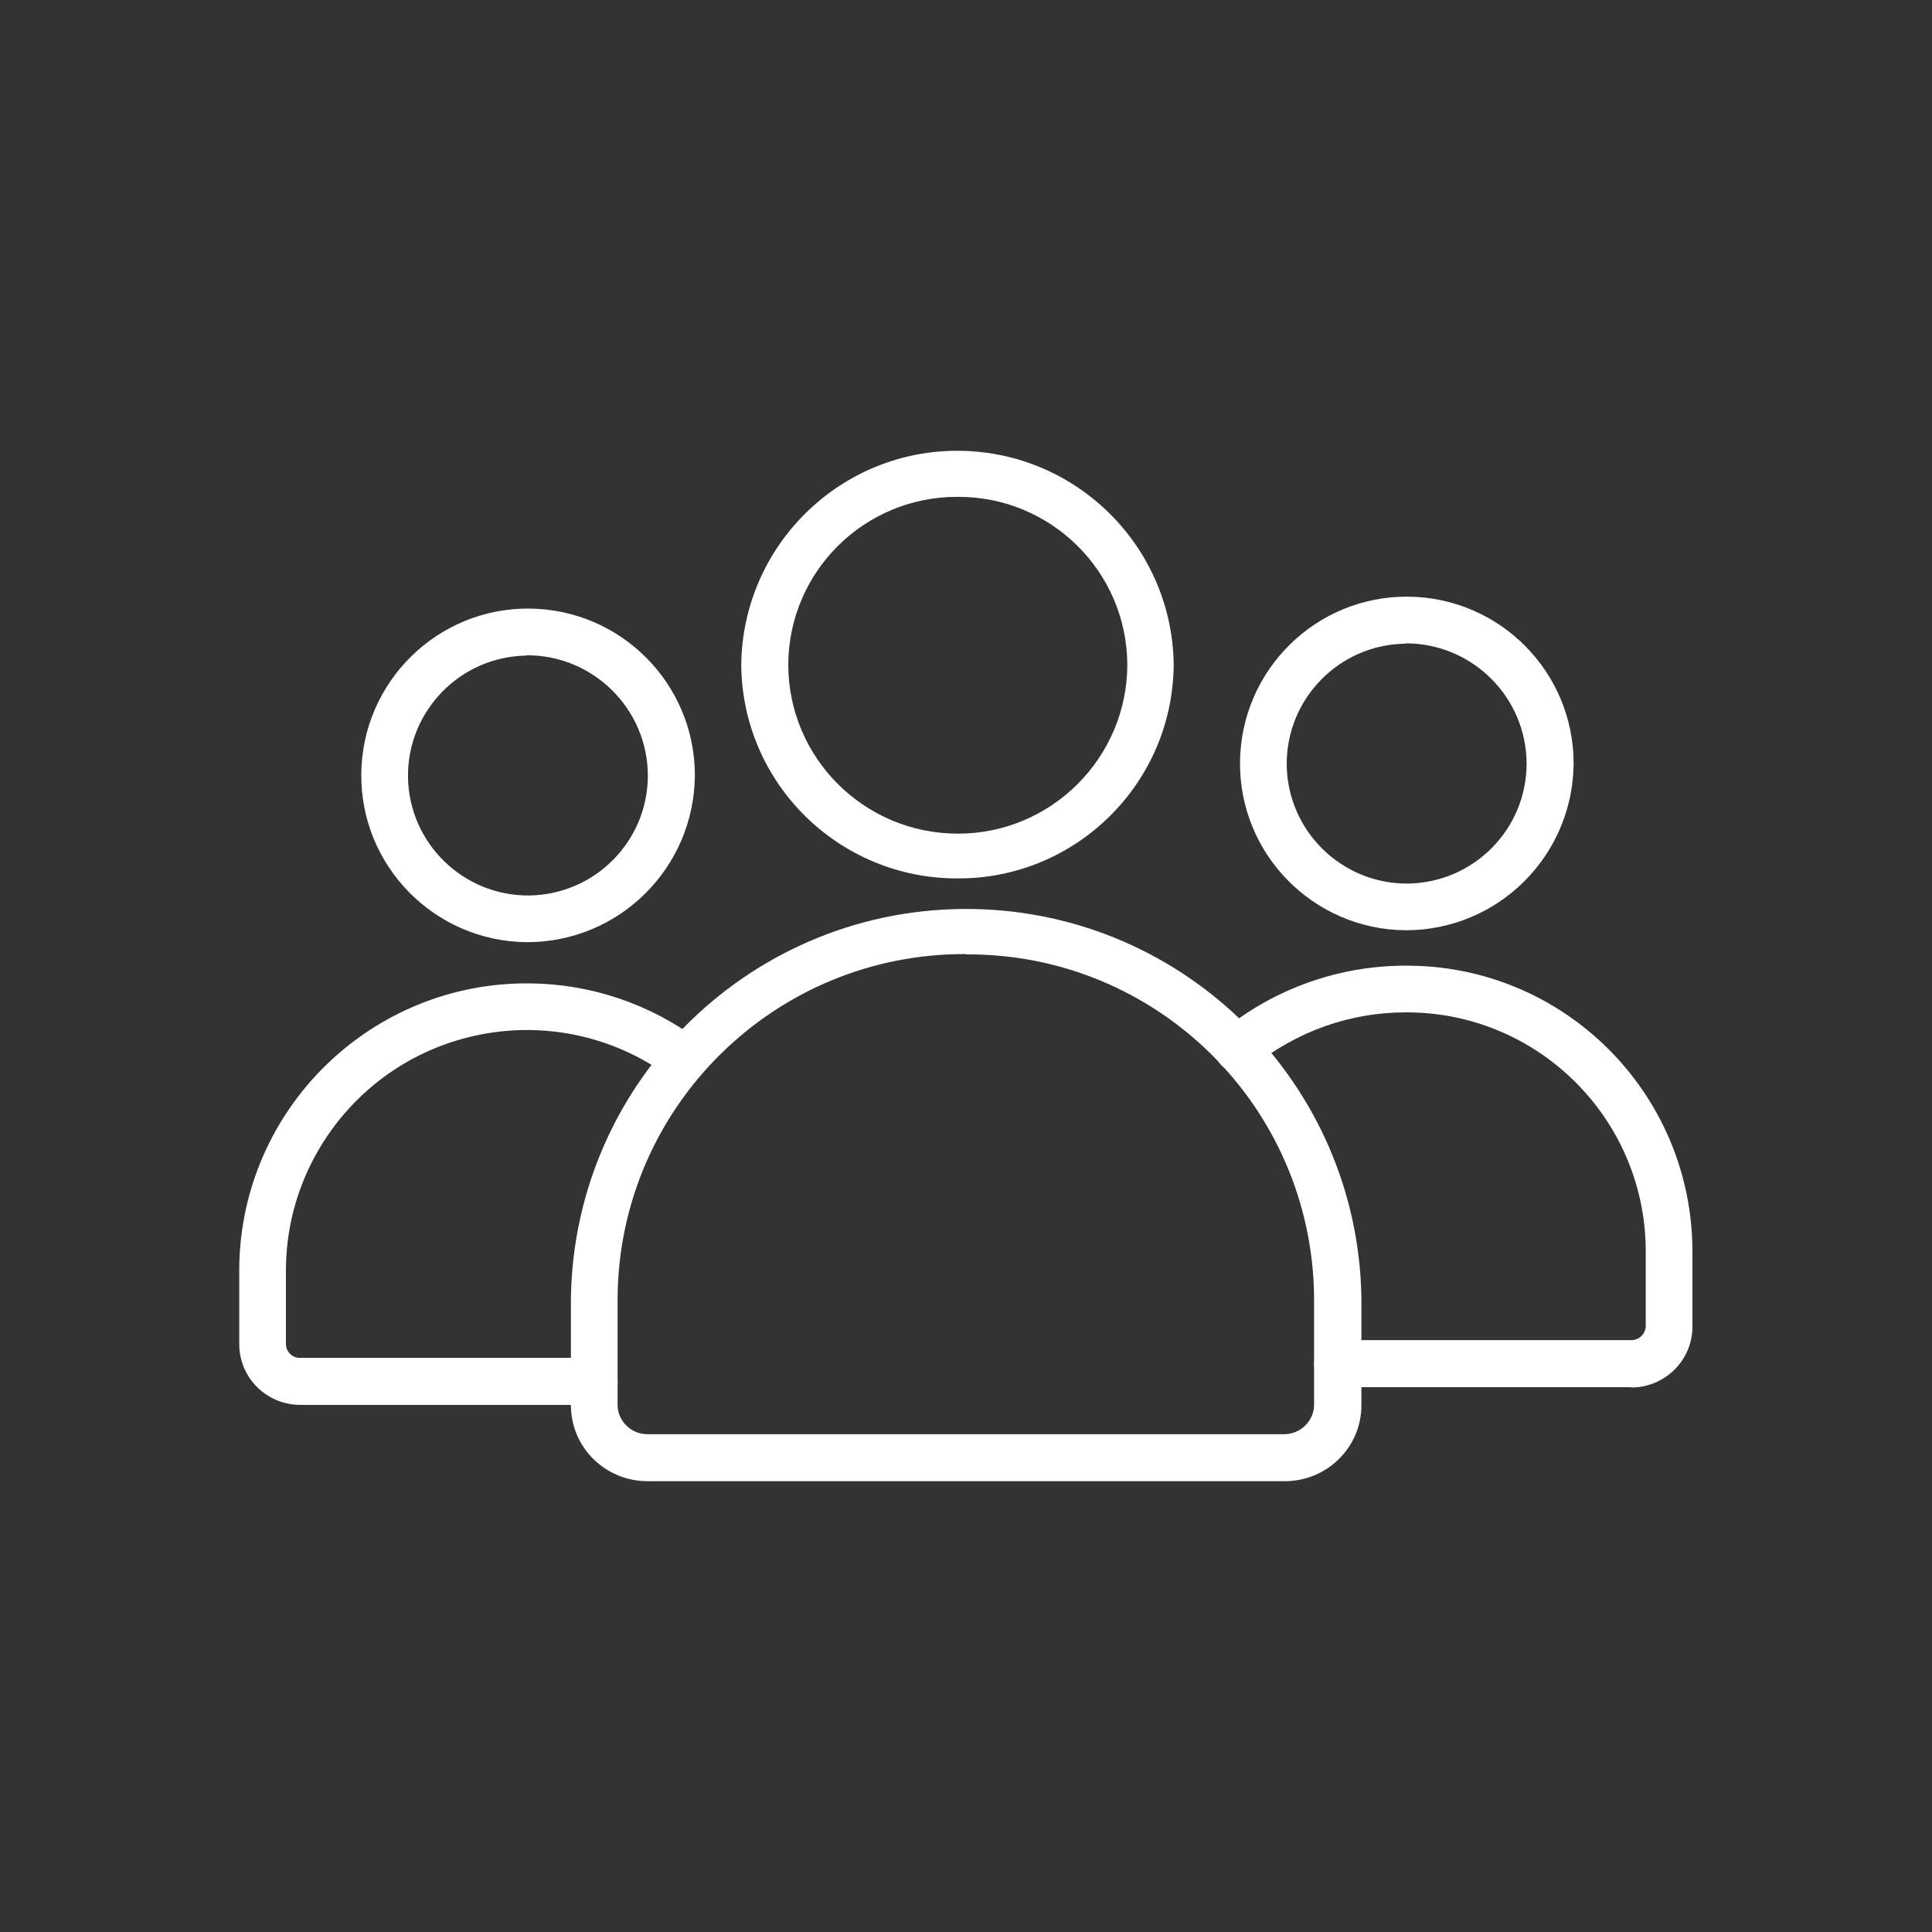
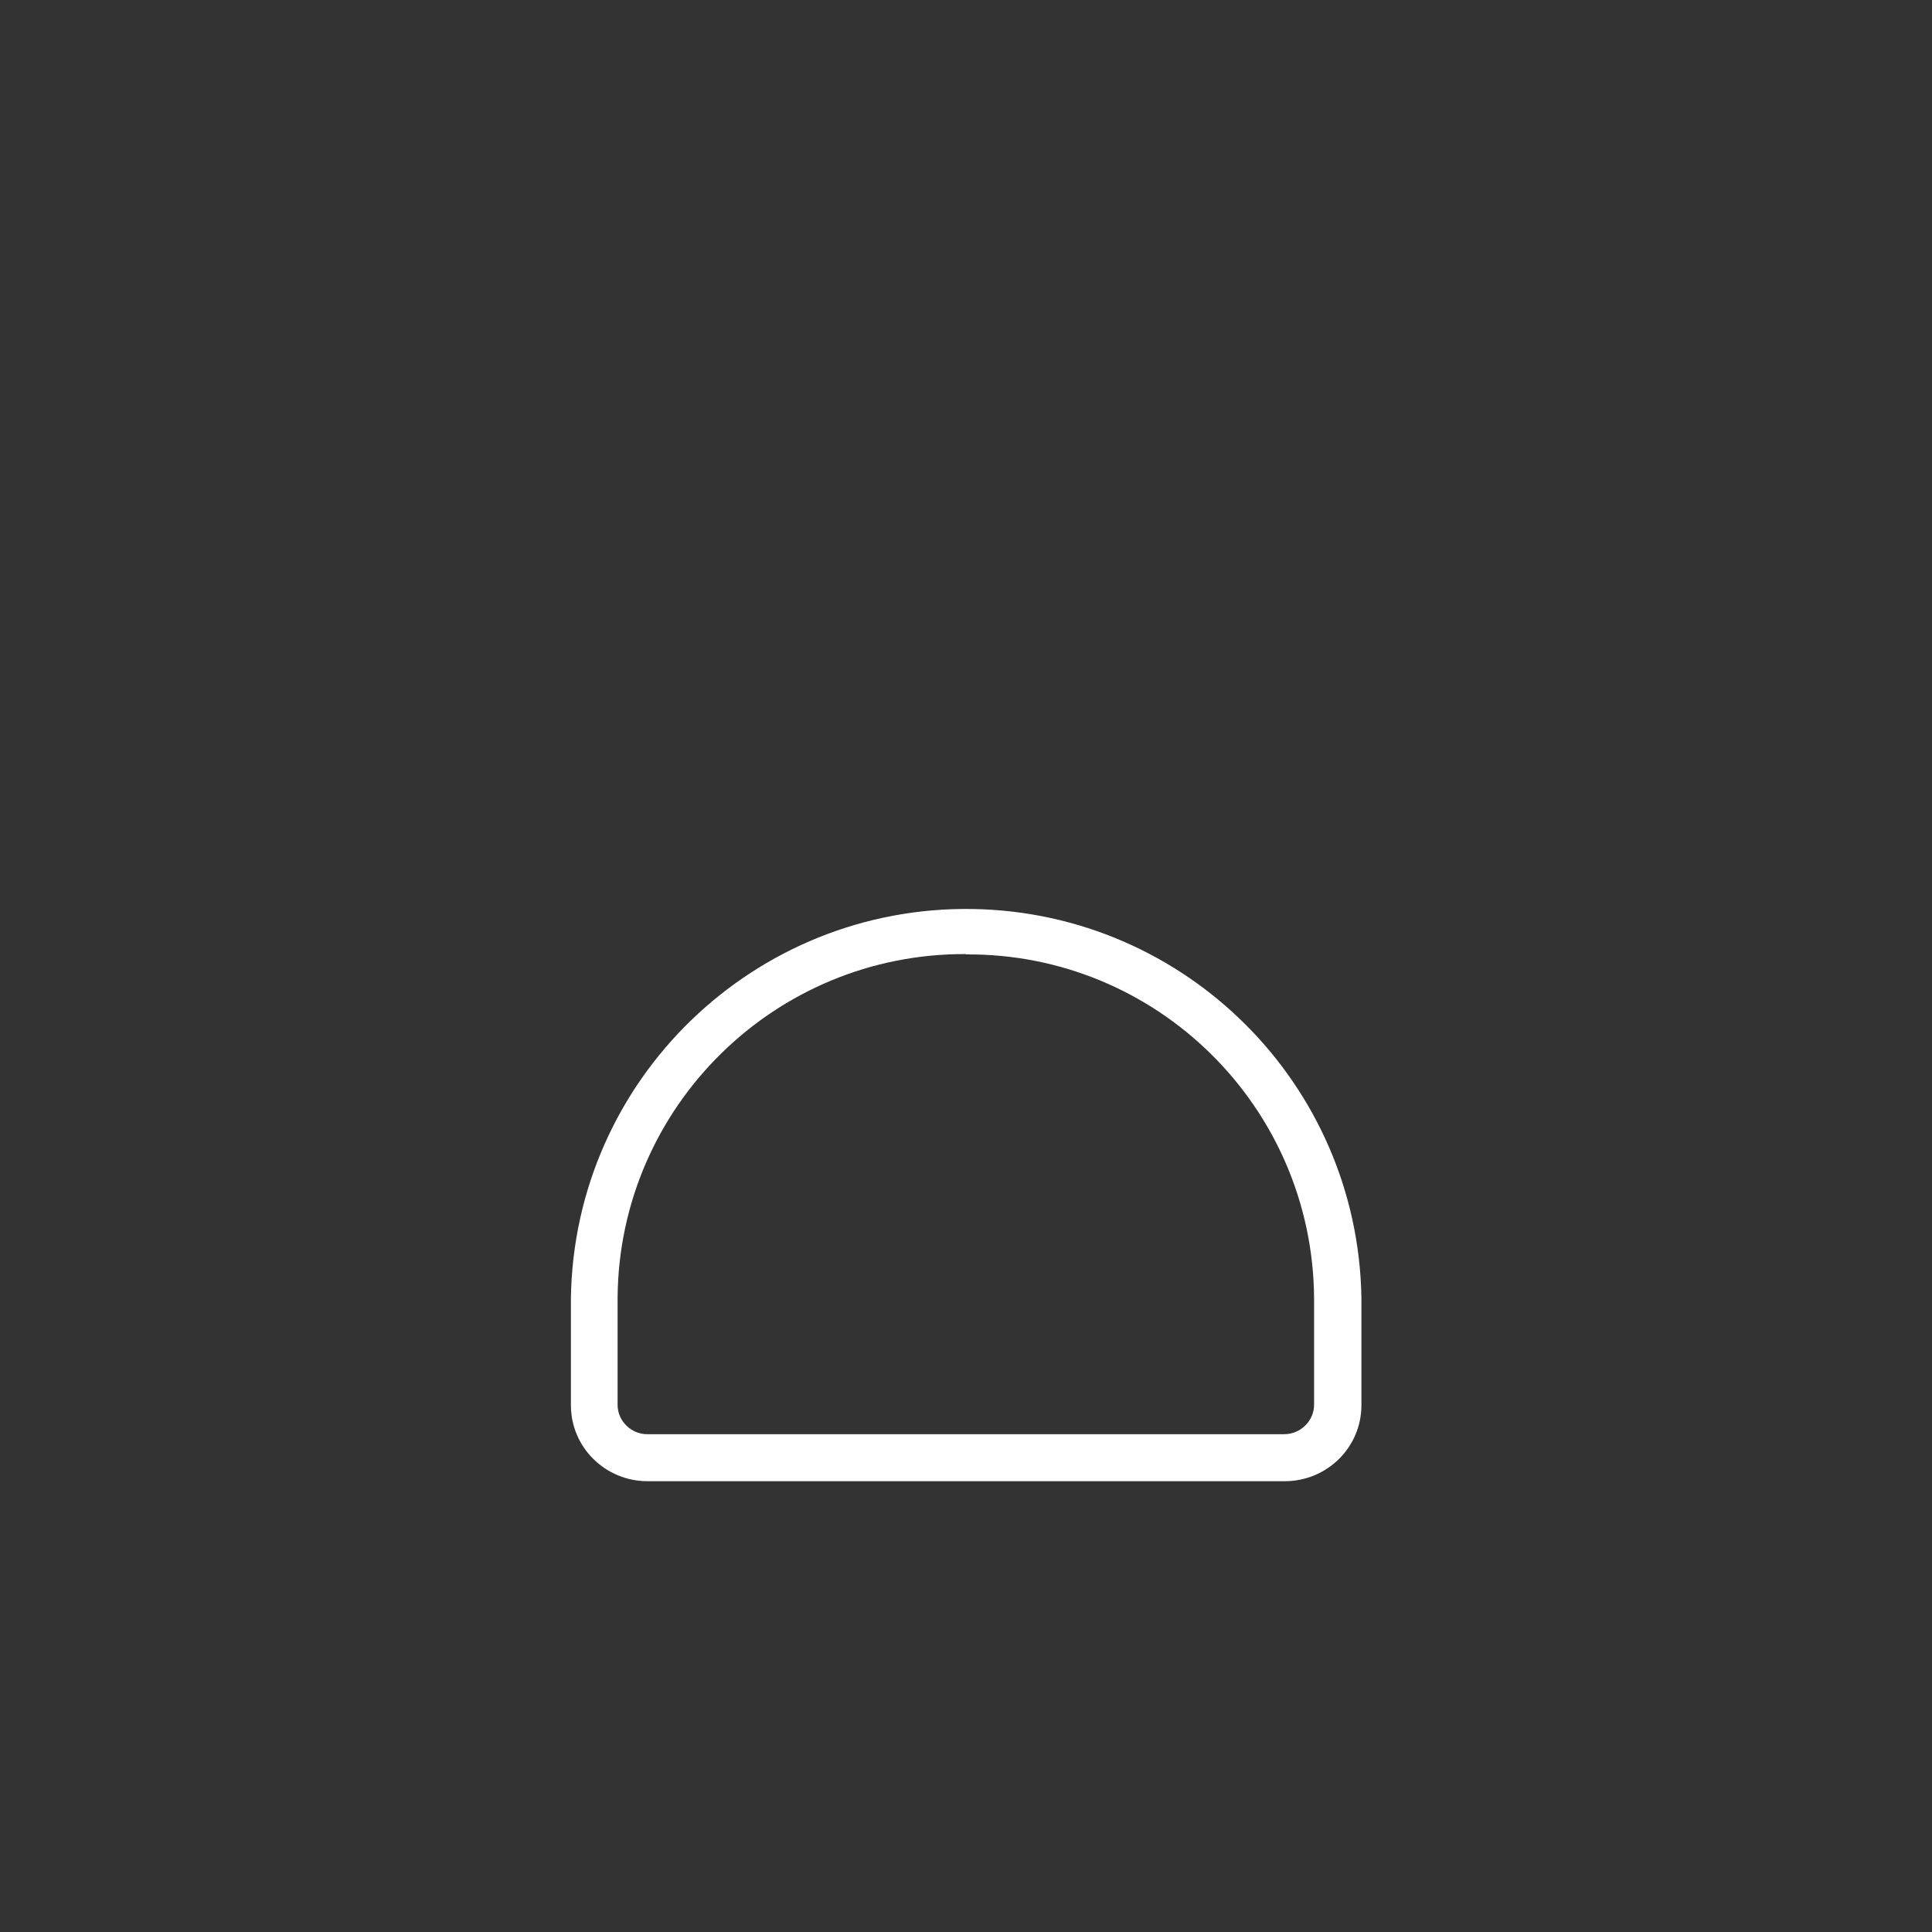
<svg xmlns="http://www.w3.org/2000/svg" id="_レイヤー_1" viewBox="0 0 60 60">
  <rect x="0" y="0" width="60" height="60" fill="#333333" stroke="none" />
  <defs>
    <style>.cls-1{fill:#fff;}</style>
  </defs>
  <g id="icon.guide">
-     <path id="_パス_1460" class="cls-1" d="M16.35,29.26c-2.86-.03-5.16-2.37-5.13-5.23s2.37-5.16,5.23-5.13c2.84,.03,5.13,2.34,5.13,5.18-.02,2.87-2.35,5.19-5.23,5.18Zm0-8.9c-2.06,.03-3.7,1.72-3.68,3.77,.03,2.06,1.72,3.7,3.77,3.68,2.04-.03,3.68-1.69,3.68-3.73-.01-2.07-1.7-3.74-3.77-3.73h0Z" />
-     <path id="_パス_1461" class="cls-1" d="M18.45,43.63H9.33c-1.05,0-1.9-.84-1.9-1.89v-2.38c.06-4.93,4.11-8.88,9.04-8.82,1.87,.02,3.69,.63,5.19,1.74,.32,.25,.38,.7,.13,1.02-.24,.31-.67,.37-.99,.15-3.32-2.45-8-1.75-10.46,1.58-.93,1.26-1.44,2.77-1.46,4.33v2.38c0,.24,.2,.44,.45,.43h9.12c.4,0,.73,.33,.73,.73s-.33,.73-.73,.73h0Z" />
-     <path id="_パス_1462" class="cls-1" d="M50.66,43.08h-9.12c-.4,0-.73-.33-.73-.73s.33-.73,.73-.73h9.12c.24,0,.44-.19,.45-.43v-2.38c-.03-4.09-3.37-7.39-7.46-7.37-1.72,0-3.38,.59-4.72,1.67-.3,.27-.76,.24-1.03-.06s-.24-.76,.06-1.03c.02-.01,.03-.03,.05-.04,1.6-1.29,3.59-1.99,5.64-1.99,4.9-.02,8.88,3.93,8.91,8.83v2.38c0,1.05-.86,1.89-1.9,1.89Z" />
-     <path id="_パス_1463" class="cls-1" d="M43.64,28.89c-2.86-.03-5.16-2.37-5.13-5.23,.03-2.86,2.37-5.16,5.23-5.13,2.84,.03,5.13,2.34,5.13,5.18-.02,2.87-2.35,5.19-5.23,5.18Zm0-8.9c-2.06,.03-3.7,1.72-3.68,3.77,.03,2.06,1.72,3.7,3.77,3.68,2.04-.03,3.68-1.69,3.68-3.73-.01-2.07-1.7-3.74-3.77-3.73h0Z" />
    <path id="_パス_1464" class="cls-1" d="M39.89,46H20.11c-1.31,0-2.38-1.05-2.38-2.36v-3.34c.11-6.78,5.7-12.18,12.48-12.07,6.62,.11,11.96,5.45,12.07,12.07v3.34c0,1.31-1.07,2.36-2.38,2.36Zm-9.89-16.37c-5.93-.03-10.77,4.74-10.82,10.66v3.34c0,.5,.42,.91,.92,.91,0,0,0,0,0,0h19.78c.5,0,.92-.4,.93-.9,0,0,0,0,0,0v-3.34c-.05-5.93-4.89-10.7-10.81-10.66Z" />
-     <path id="_パス_1465" class="cls-1" d="M29.74,27.28c-3.69,.01-6.7-2.96-6.72-6.65,.05-3.71,3.1-6.68,6.8-6.63,3.64,.05,6.58,2.99,6.63,6.63-.02,3.69-3.03,6.67-6.72,6.65Zm0-11.85c-2.89-.01-5.24,2.31-5.26,5.2,0,2.91,2.36,5.26,5.27,5.26,2.9,0,5.26-2.36,5.26-5.26-.02-2.89-2.38-5.21-5.26-5.2Z" />
  </g>
</svg>